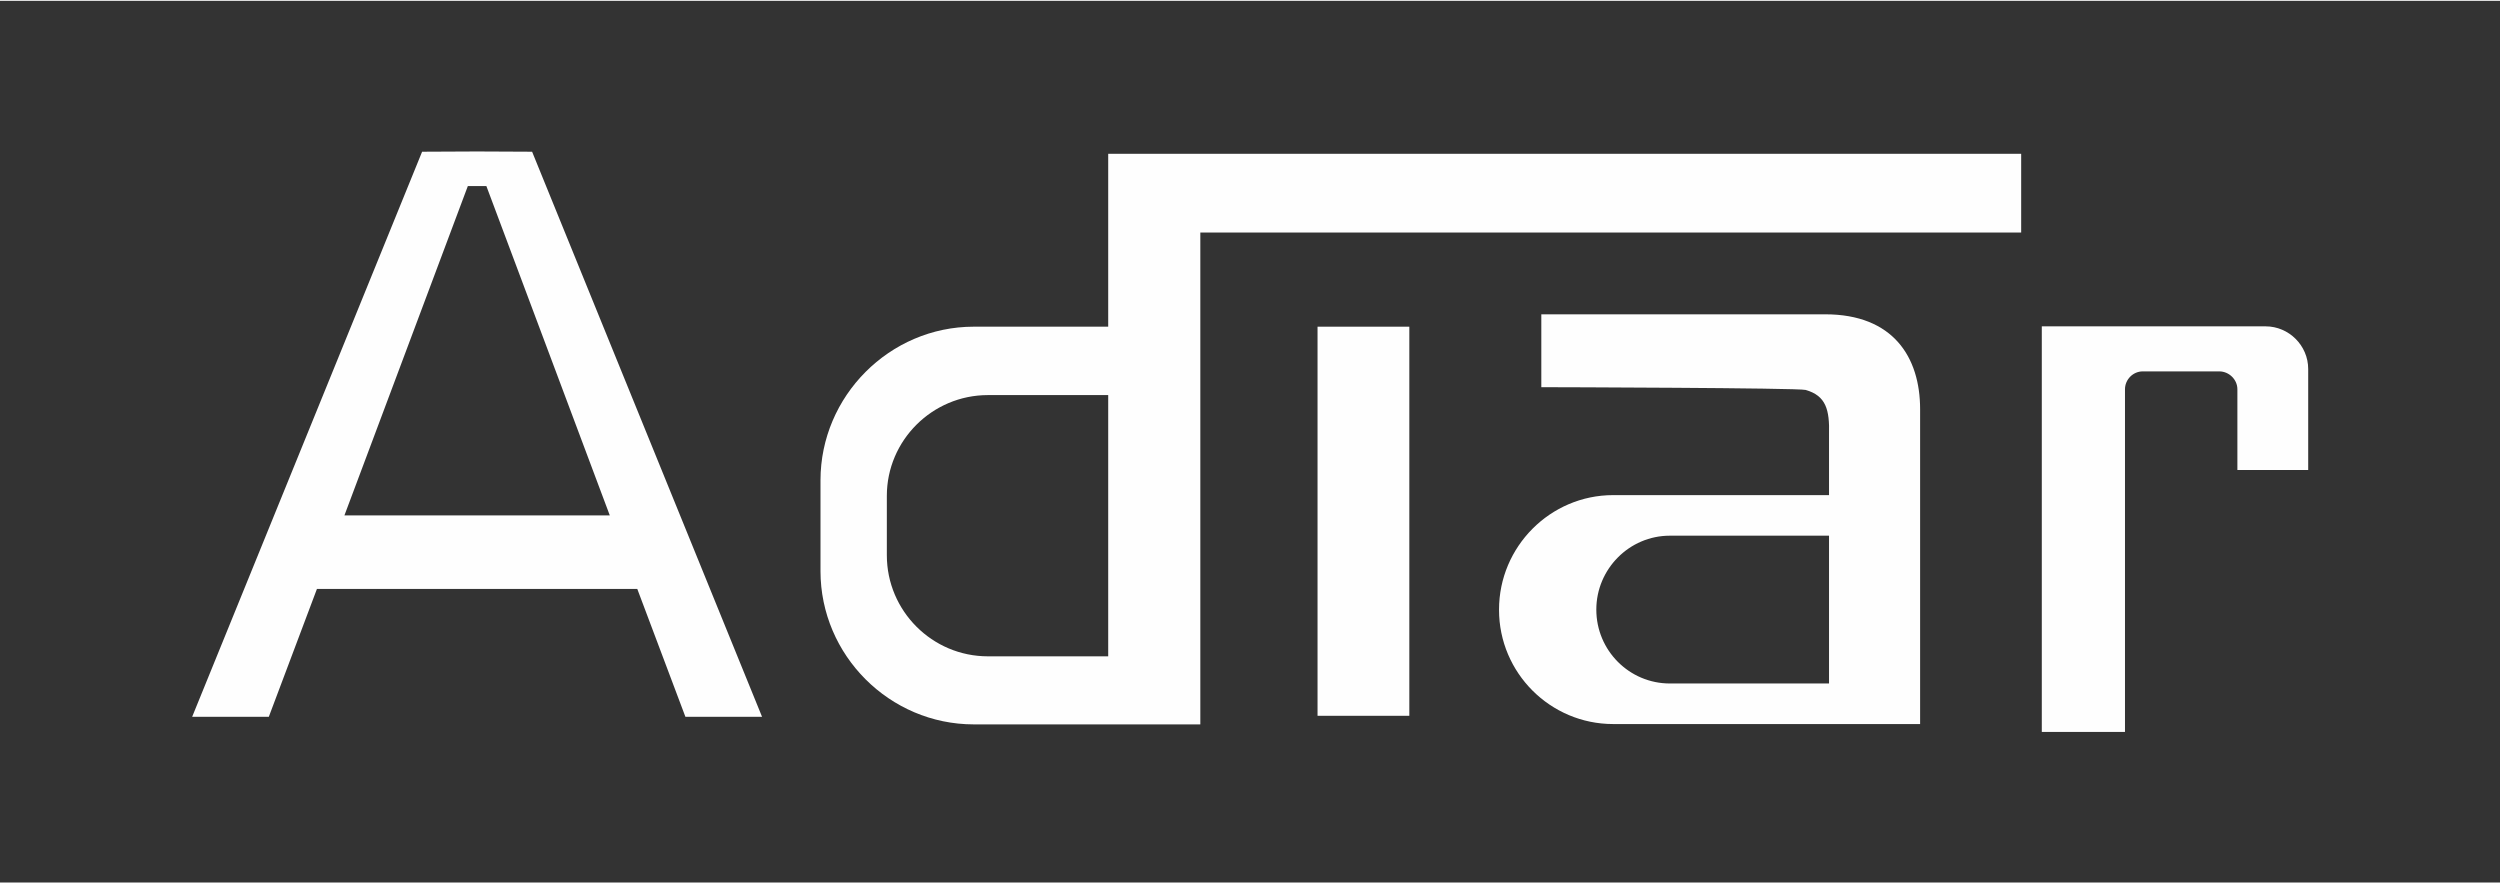
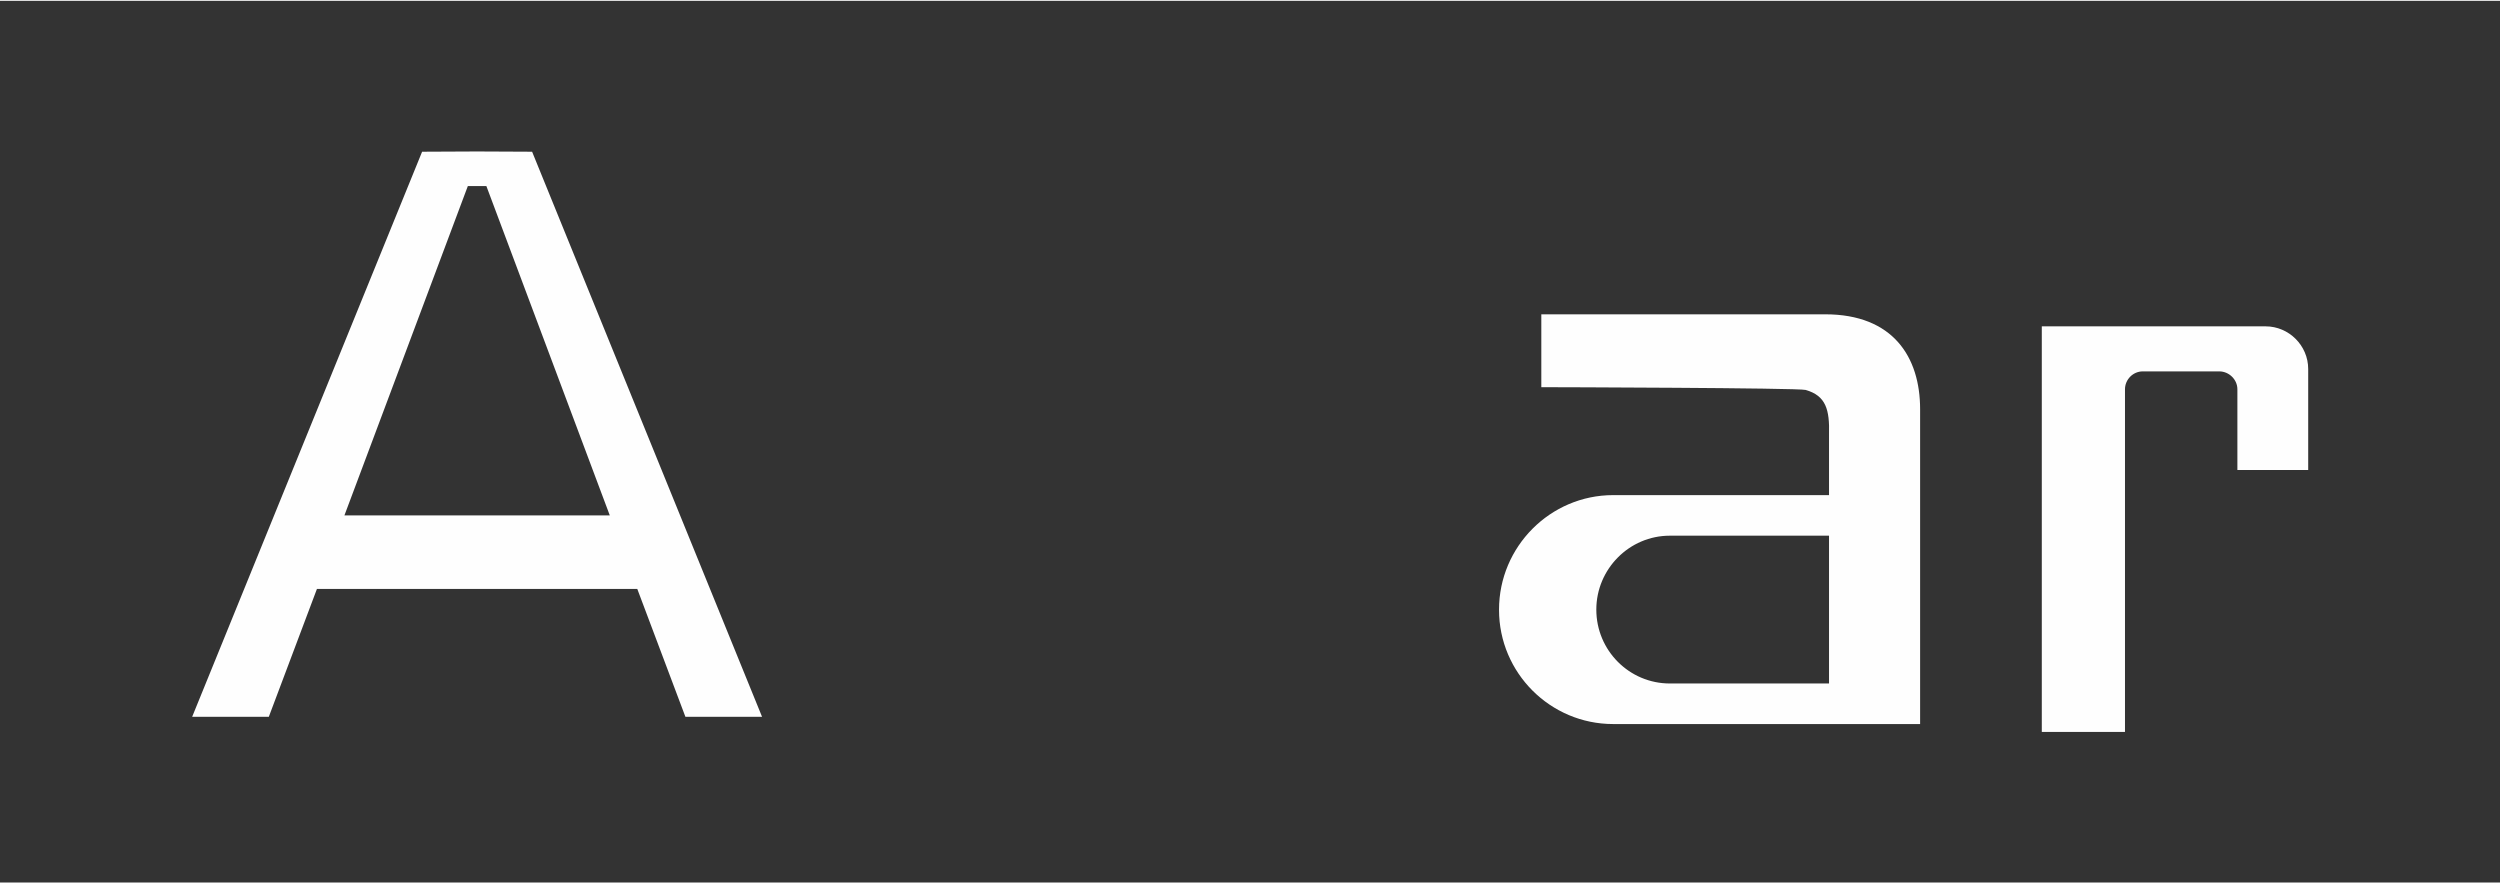
<svg xmlns="http://www.w3.org/2000/svg" xml:space="preserve" width="300px" height="106px" version="1.1" style="shape-rendering:geometricPrecision; text-rendering:geometricPrecision; image-rendering:optimizeQuality; fill-rule:evenodd; clip-rule:evenodd" viewBox="0 0 72.73 25.65">
  <rect x="0" y="0" width="72.73" height="25.65" fill="#333333" stroke="none" />
  <defs>
    <style type="text/css">
   
    .fil1 {fill:none}
    .fil0 {fill:#FEFEFE}
   
  </style>
  </defs>
  <g id="Capa_x0020_1">
    <g id="_1662101326208">
-       <path class="fil0" d="M32.24 4.45l2.68 0 23.88 0 0 2.29 -23.88 0 0 14.31 -1.25 0 -0.52 0 -0.91 0 -3.91 0c-2.45,0 -4.46,-2.01 -4.46,-4.46l0 -2.64c0,-2.45 2.01,-4.47 4.46,-4.47l3.91 0 0 -2.74 0 -2.29zm0 14.62l0 -7.6 -3.5 0c-1.62,0 -2.94,1.32 -2.94,2.93l0 1.73c0,1.62 1.32,2.94 2.94,2.94l3.15 0 0.35 0z" />
-       <rect class="fil0" x="38.33" y="9.48" width="2.67" height="11.32" />
      <path class="fil0" d="M7.82 20.83l1.4 -3.72 9.32 0 1.4 3.72 2.23 0 -6.69 -16.44c-1.07,-0.01 -2.13,-0.01 -3.2,0l-6.69 16.44 2.23 0zm2.2 -5.86l3.59 -9.58c0.18,0 0.36,0 0.54,0l3.59 9.58 -7.72 0z" />
      <path class="fil0" d="M59.4 9.47l6.51 0c0.68,0 1.24,0.56 1.24,1.24l0 2.94 -2.06 0 0 -2.35c0,-0.28 -0.24,-0.52 -0.53,-0.52l-2.22 0c-0.29,0 -0.52,0.24 -0.52,0.52l0 9.97 -2.42 0 0 -11.8z" />
-       <path class="fil0" d="M53.1 9.12l-8.26 0 0 2.12c0.38,0 7.46,0.02 7.69,0.08 0.59,0.17 0.7,0.57 0.68,1.3l0 1.76 -6.28 0c-1.83,0 -3.32,1.5 -3.32,3.33l0 0.01c0,1.83 1.49,3.32 3.32,3.32l6.28 0 0.53 0 2.12 0 0 -9.16c0,-1.52 -0.79,-2.76 -2.76,-2.76zm0.11 6.44l0 4.3 -4.63 0c-1.18,0 -2.14,-0.96 -2.14,-2.15l0 0c0,-1.18 0.96,-2.15 2.14,-2.15l4.63 0z" />
+       <path class="fil0" d="M53.1 9.12l-8.26 0 0 2.12c0.38,0 7.46,0.02 7.69,0.08 0.59,0.17 0.7,0.57 0.68,1.3l0 1.76 -6.28 0c-1.83,0 -3.32,1.5 -3.32,3.33l0 0.01c0,1.83 1.49,3.32 3.32,3.32l6.28 0 0.53 0 2.12 0 0 -9.16c0,-1.52 -0.79,-2.76 -2.76,-2.76m0.11 6.44l0 4.3 -4.63 0c-1.18,0 -2.14,-0.96 -2.14,-2.15l0 0c0,-1.18 0.96,-2.15 2.14,-2.15l4.63 0z" />
    </g>
-     <rect class="fil1" width="72.73" height="25.65" />
  </g>
</svg>